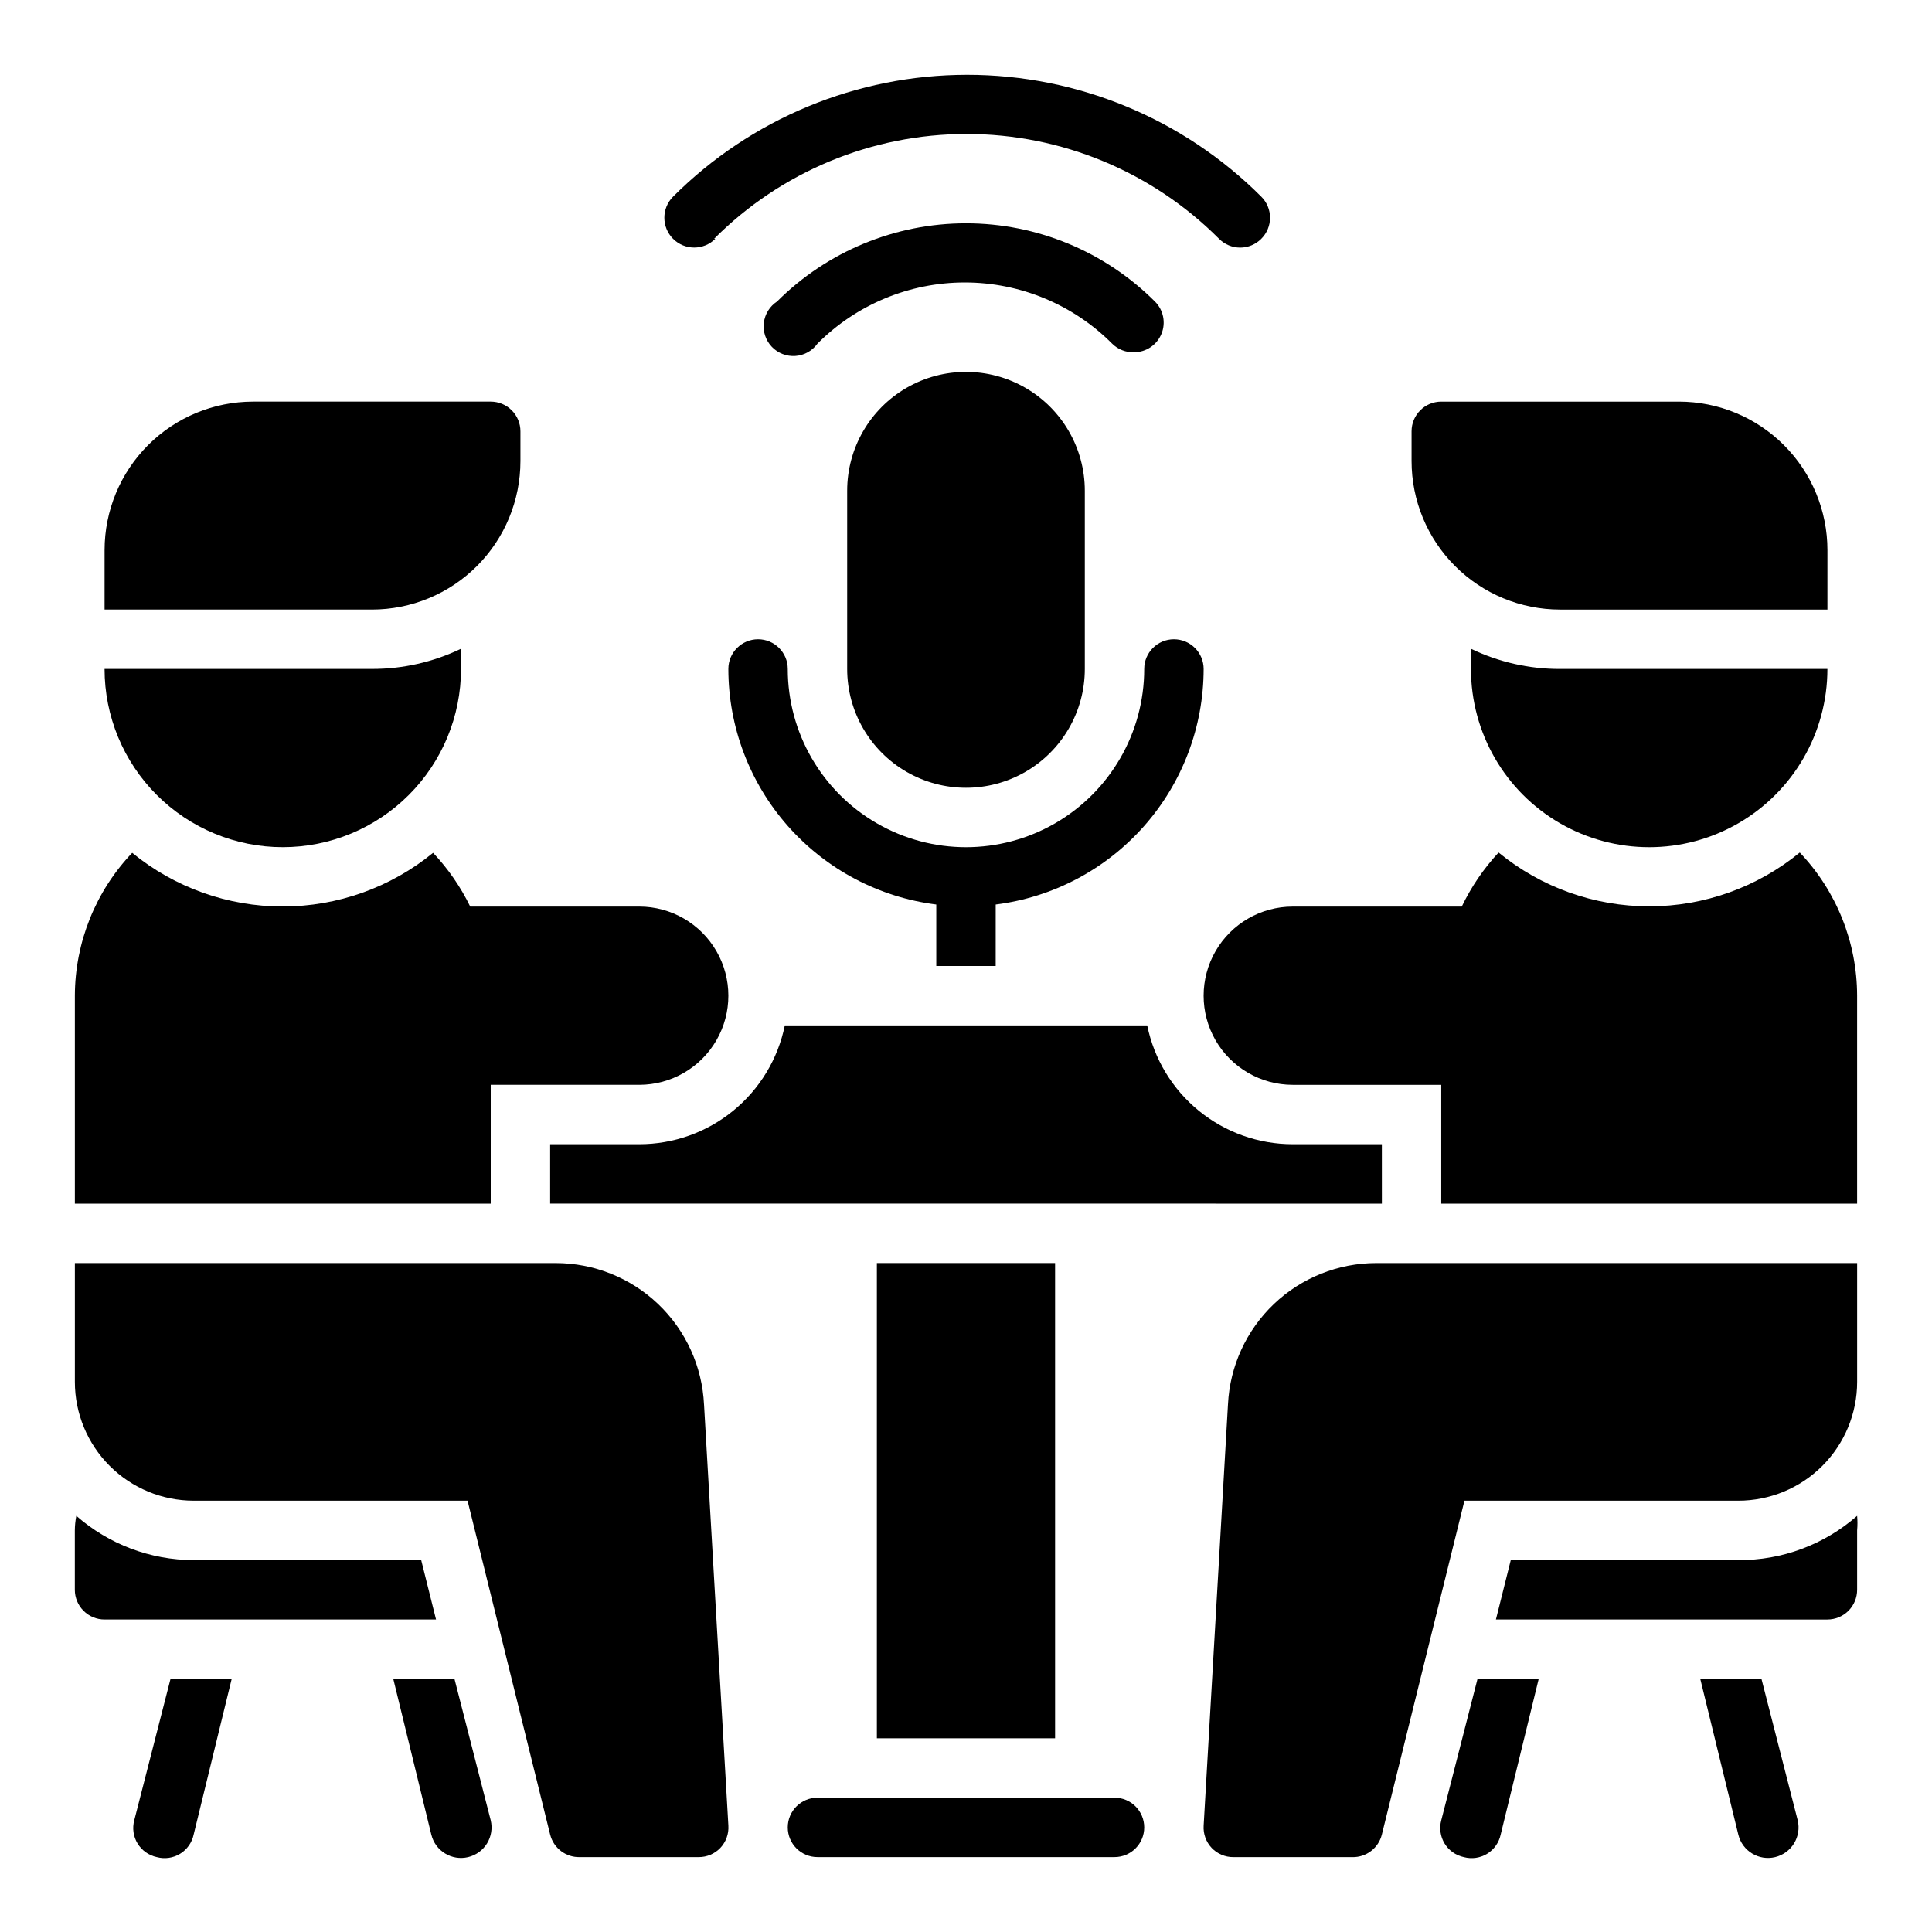
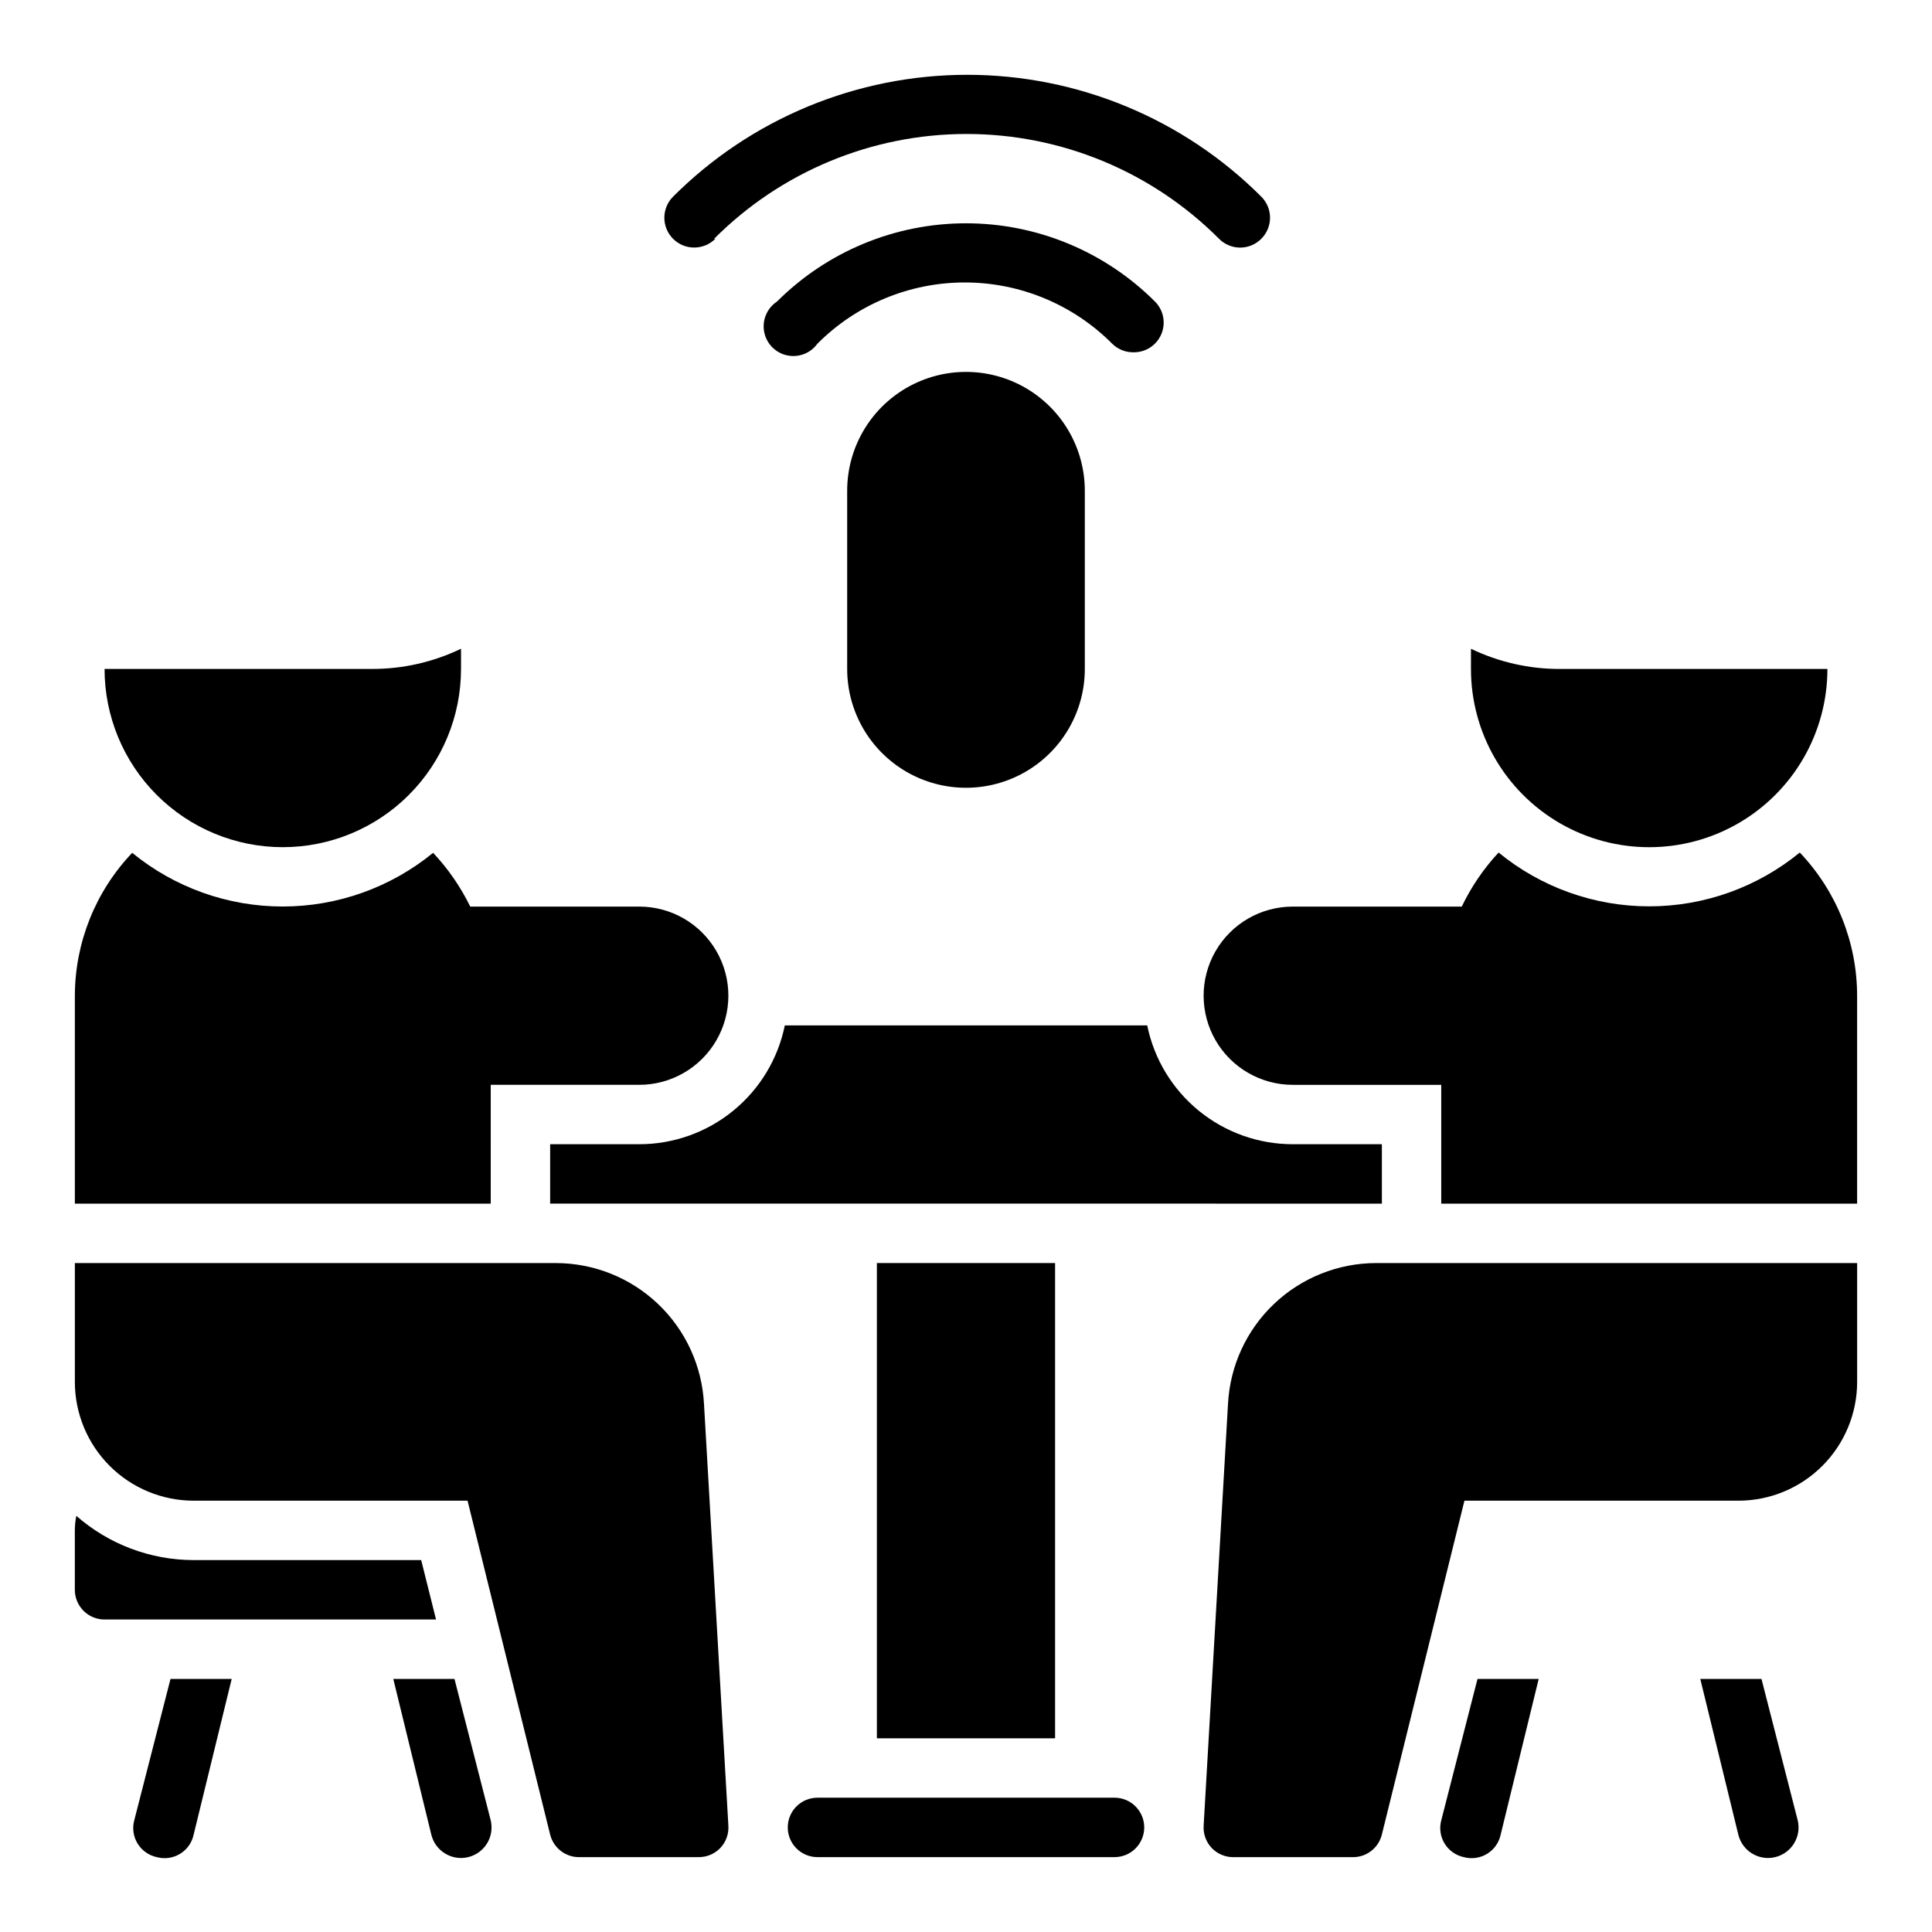
<svg xmlns="http://www.w3.org/2000/svg" fill="#000000" width="800px" height="800px" version="1.1" viewBox="144 144 512 512">
  <g>
    <path d="m179.58 626.4c-0.566 2.09-0.246 4.324 0.887 6.172 1.133 1.844 2.977 3.144 5.098 3.59 2.09 0.566 4.32 0.246 6.168-0.887 1.848-1.133 3.148-2.977 3.59-5.098l10.078-41.25h-16.215z" />
    <path d="m264.44 588.93h-16.215l10.074 41.25c1.043 4.348 5.414 7.027 9.762 5.984 2.09-0.504 3.891-1.812 5.016-3.641 1.121-1.832 1.469-4.035 0.969-6.121z" />
    <path d="m610.81 588.93h-16.219l10.078 41.25c1.043 4.348 5.414 7.027 9.762 5.984 2.086-0.504 3.891-1.812 5.012-3.641 1.121-1.832 1.473-4.035 0.969-6.121z" />
    <path d="m525.95 626.4c-0.562 2.09-0.242 4.324 0.887 6.172 1.133 1.844 2.977 3.144 5.098 3.59 2.09 0.566 4.324 0.246 6.172-0.887 1.848-1.133 3.144-2.977 3.59-5.098l10.074-41.25h-16.215z" />
    <path d="m510.21 447.23h-23.617c-9.074 0.004-17.867-3.133-24.898-8.871-7.027-5.734-11.859-13.727-13.672-22.617h-96.039c-1.816 8.891-6.648 16.883-13.676 22.617-7.027 5.738-15.824 8.875-24.898 8.871h-23.617v15.742l220.42 0.004z" />
-     <path d="m281.92 266.18v-7.875c0-2.086-0.828-4.09-2.305-5.566-1.477-1.477-3.481-2.305-5.566-2.305h-62.977c-10.438 0-20.449 4.148-27.832 11.527-7.383 7.383-11.527 17.395-11.527 27.832v15.742h70.848v0.004c10.438 0 20.449-4.148 27.832-11.527 7.379-7.383 11.527-17.395 11.527-27.832z" />
    <path d="m368.51 274.05v47.23c0 11.25 6 21.645 15.742 27.27 9.742 5.625 21.746 5.625 31.488 0 9.742-5.625 15.746-16.02 15.746-27.27v-47.23c0-11.25-6.004-21.645-15.746-27.27-9.742-5.625-21.746-5.625-31.488 0-9.742 5.625-15.742 16.02-15.742 27.27z" />
-     <path d="m455.1 313.41c-4.348 0-7.871 3.523-7.871 7.871 0 16.875-9.004 32.469-23.617 40.906s-32.617 8.438-47.23 0c-14.613-8.438-23.617-24.031-23.617-40.906 0-4.348-3.523-7.871-7.871-7.871-4.348 0-7.871 3.523-7.871 7.871 0.012 15.328 5.617 30.129 15.762 41.621 10.145 11.492 24.133 18.891 39.34 20.805v16.297h15.742l0.004-16.297c15.207-1.914 29.195-9.312 39.34-20.805 10.145-11.492 15.75-26.293 15.766-41.621 0-2.086-0.832-4.09-2.309-5.566-1.477-1.477-3.477-2.305-5.566-2.305z" />
    <path d="m376.38 478.72h47.23v125.95h-47.23z" />
    <path d="m255.62 557.44h-60.301c-11.441-0.012-22.492-4.18-31.094-11.727-0.25 1.27-0.383 2.562-0.395 3.856v15.746c0 2.086 0.832 4.09 2.309 5.566 1.477 1.477 3.477 2.305 5.566 2.305h87.852z" />
    <path d="m291.29 478.72h-127.45v31.488c0 8.352 3.32 16.359 9.223 22.266 5.906 5.906 13.918 9.223 22.266 9.223h72.578l21.887 88.48c0.891 3.602 4.168 6.09 7.875 5.984h31.488-0.004c2.172 0.012 4.25-0.871 5.75-2.441 1.496-1.59 2.266-3.727 2.125-5.902l-6.453-111.62h-0.004c-0.484-10.098-4.832-19.617-12.145-26.594-7.312-6.977-17.031-10.871-27.137-10.879z" />
-     <path d="m557.44 305.54h70.848l0.004-15.746c0-10.438-4.148-20.449-11.531-27.832-7.379-7.379-17.391-11.527-27.832-11.527h-62.977c-4.348 0-7.871 3.523-7.871 7.871v7.875c0 10.438 4.148 20.449 11.527 27.832 7.383 7.379 17.395 11.527 27.832 11.527z" />
-     <path d="m604.67 557.44h-60.301l-3.938 15.742 87.855 0.004c2.086 0 4.09-0.828 5.566-2.305 1.473-1.477 2.305-3.481 2.305-5.566v-15.746c0.117-1.281 0.117-2.574 0-3.856-8.703 7.637-19.91 11.809-31.488 11.727z" />
    <path d="m469.43 516.11-6.453 111.71c-0.141 2.176 0.629 4.312 2.125 5.902 1.496 1.57 3.574 2.453 5.746 2.441h31.488c3.703 0.105 6.984-2.383 7.871-5.984l21.883-88.48h72.582c8.352 0 16.359-3.316 22.266-9.223 5.902-5.906 9.223-13.914 9.223-22.266v-31.488h-127.45c-10.094 0.008-19.797 3.891-27.109 10.852-7.309 6.957-11.668 16.461-12.172 26.539z" />
    <path d="m439.36 620.41h-78.723c-4.348 0-7.871 3.527-7.871 7.875 0 4.348 3.523 7.871 7.871 7.871h78.723c4.348 0 7.871-3.523 7.871-7.871 0-4.348-3.523-7.875-7.871-7.875z" />
    <path d="m444.55 237.36c3.184-0.016 6.047-1.945 7.25-4.891 1.207-2.945 0.52-6.328-1.738-8.57-13.285-13.27-31.293-20.723-50.066-20.723-18.777 0-36.785 7.453-50.066 20.723-1.957 1.281-3.246 3.367-3.512 5.691-0.262 2.324 0.52 4.648 2.137 6.34 1.621 1.688 3.906 2.57 6.242 2.406 2.332-0.164 4.473-1.359 5.836-3.262 10.344-10.383 24.395-16.219 39.047-16.219s28.703 5.836 39.047 16.219c1.543 1.535 3.648 2.359 5.824 2.285z" />
    <path d="m333.24 207.29c17.727-17.789 41.805-27.785 66.914-27.785s49.188 9.996 66.91 27.785c1.48 1.488 3.492 2.328 5.59 2.328 2.102 0 4.113-0.84 5.59-2.328 1.492-1.48 2.328-3.492 2.328-5.59 0-2.102-0.836-4.113-2.328-5.59-20.668-20.672-48.703-32.285-77.934-32.285s-57.266 11.613-77.934 32.285c-3.086 3.086-3.086 8.09 0 11.18 3.09 3.086 8.094 3.086 11.18 0z" />
    <path d="m274.05 431.49h39.359c8.438 0 16.234-4.504 20.453-11.809 4.219-7.309 4.219-16.309 0-23.617s-12.016-11.809-20.453-11.809h-44.793c-2.543-5.219-5.859-10.023-9.84-14.246-11.25 9.199-25.336 14.227-39.871 14.227s-28.621-5.027-39.871-14.227c-9.723 10.211-15.16 23.762-15.195 37.863v55.105h110.21z" />
    <path d="m218.94 368.51c12.527 0 24.539-4.977 33.398-13.836 8.859-8.855 13.836-20.871 13.836-33.398v-5.352c-7.367 3.543-15.441 5.375-23.617 5.352h-70.848c0 12.527 4.977 24.543 13.832 33.398 8.859 8.859 20.871 13.836 33.398 13.836z" />
    <path d="m620.96 369.93c-11.254 9.223-25.359 14.262-39.91 14.262-14.551 0-28.656-5.039-39.91-14.262-3.957 4.258-7.25 9.09-9.762 14.328h-44.793c-8.438 0-16.234 4.5-20.453 11.809-4.215 7.309-4.215 16.309 0 23.617 4.219 7.305 12.016 11.809 20.453 11.809h39.359v31.488h110.21v-55.105c-0.016-14.129-5.453-27.711-15.195-37.945z" />
    <path d="m533.82 315.93v5.352c0 16.875 9 32.469 23.613 40.906s32.621 8.438 47.234 0 23.617-24.031 23.617-40.906h-70.852c-8.172 0.023-16.246-1.809-23.613-5.352z" />
  </g>
</svg>